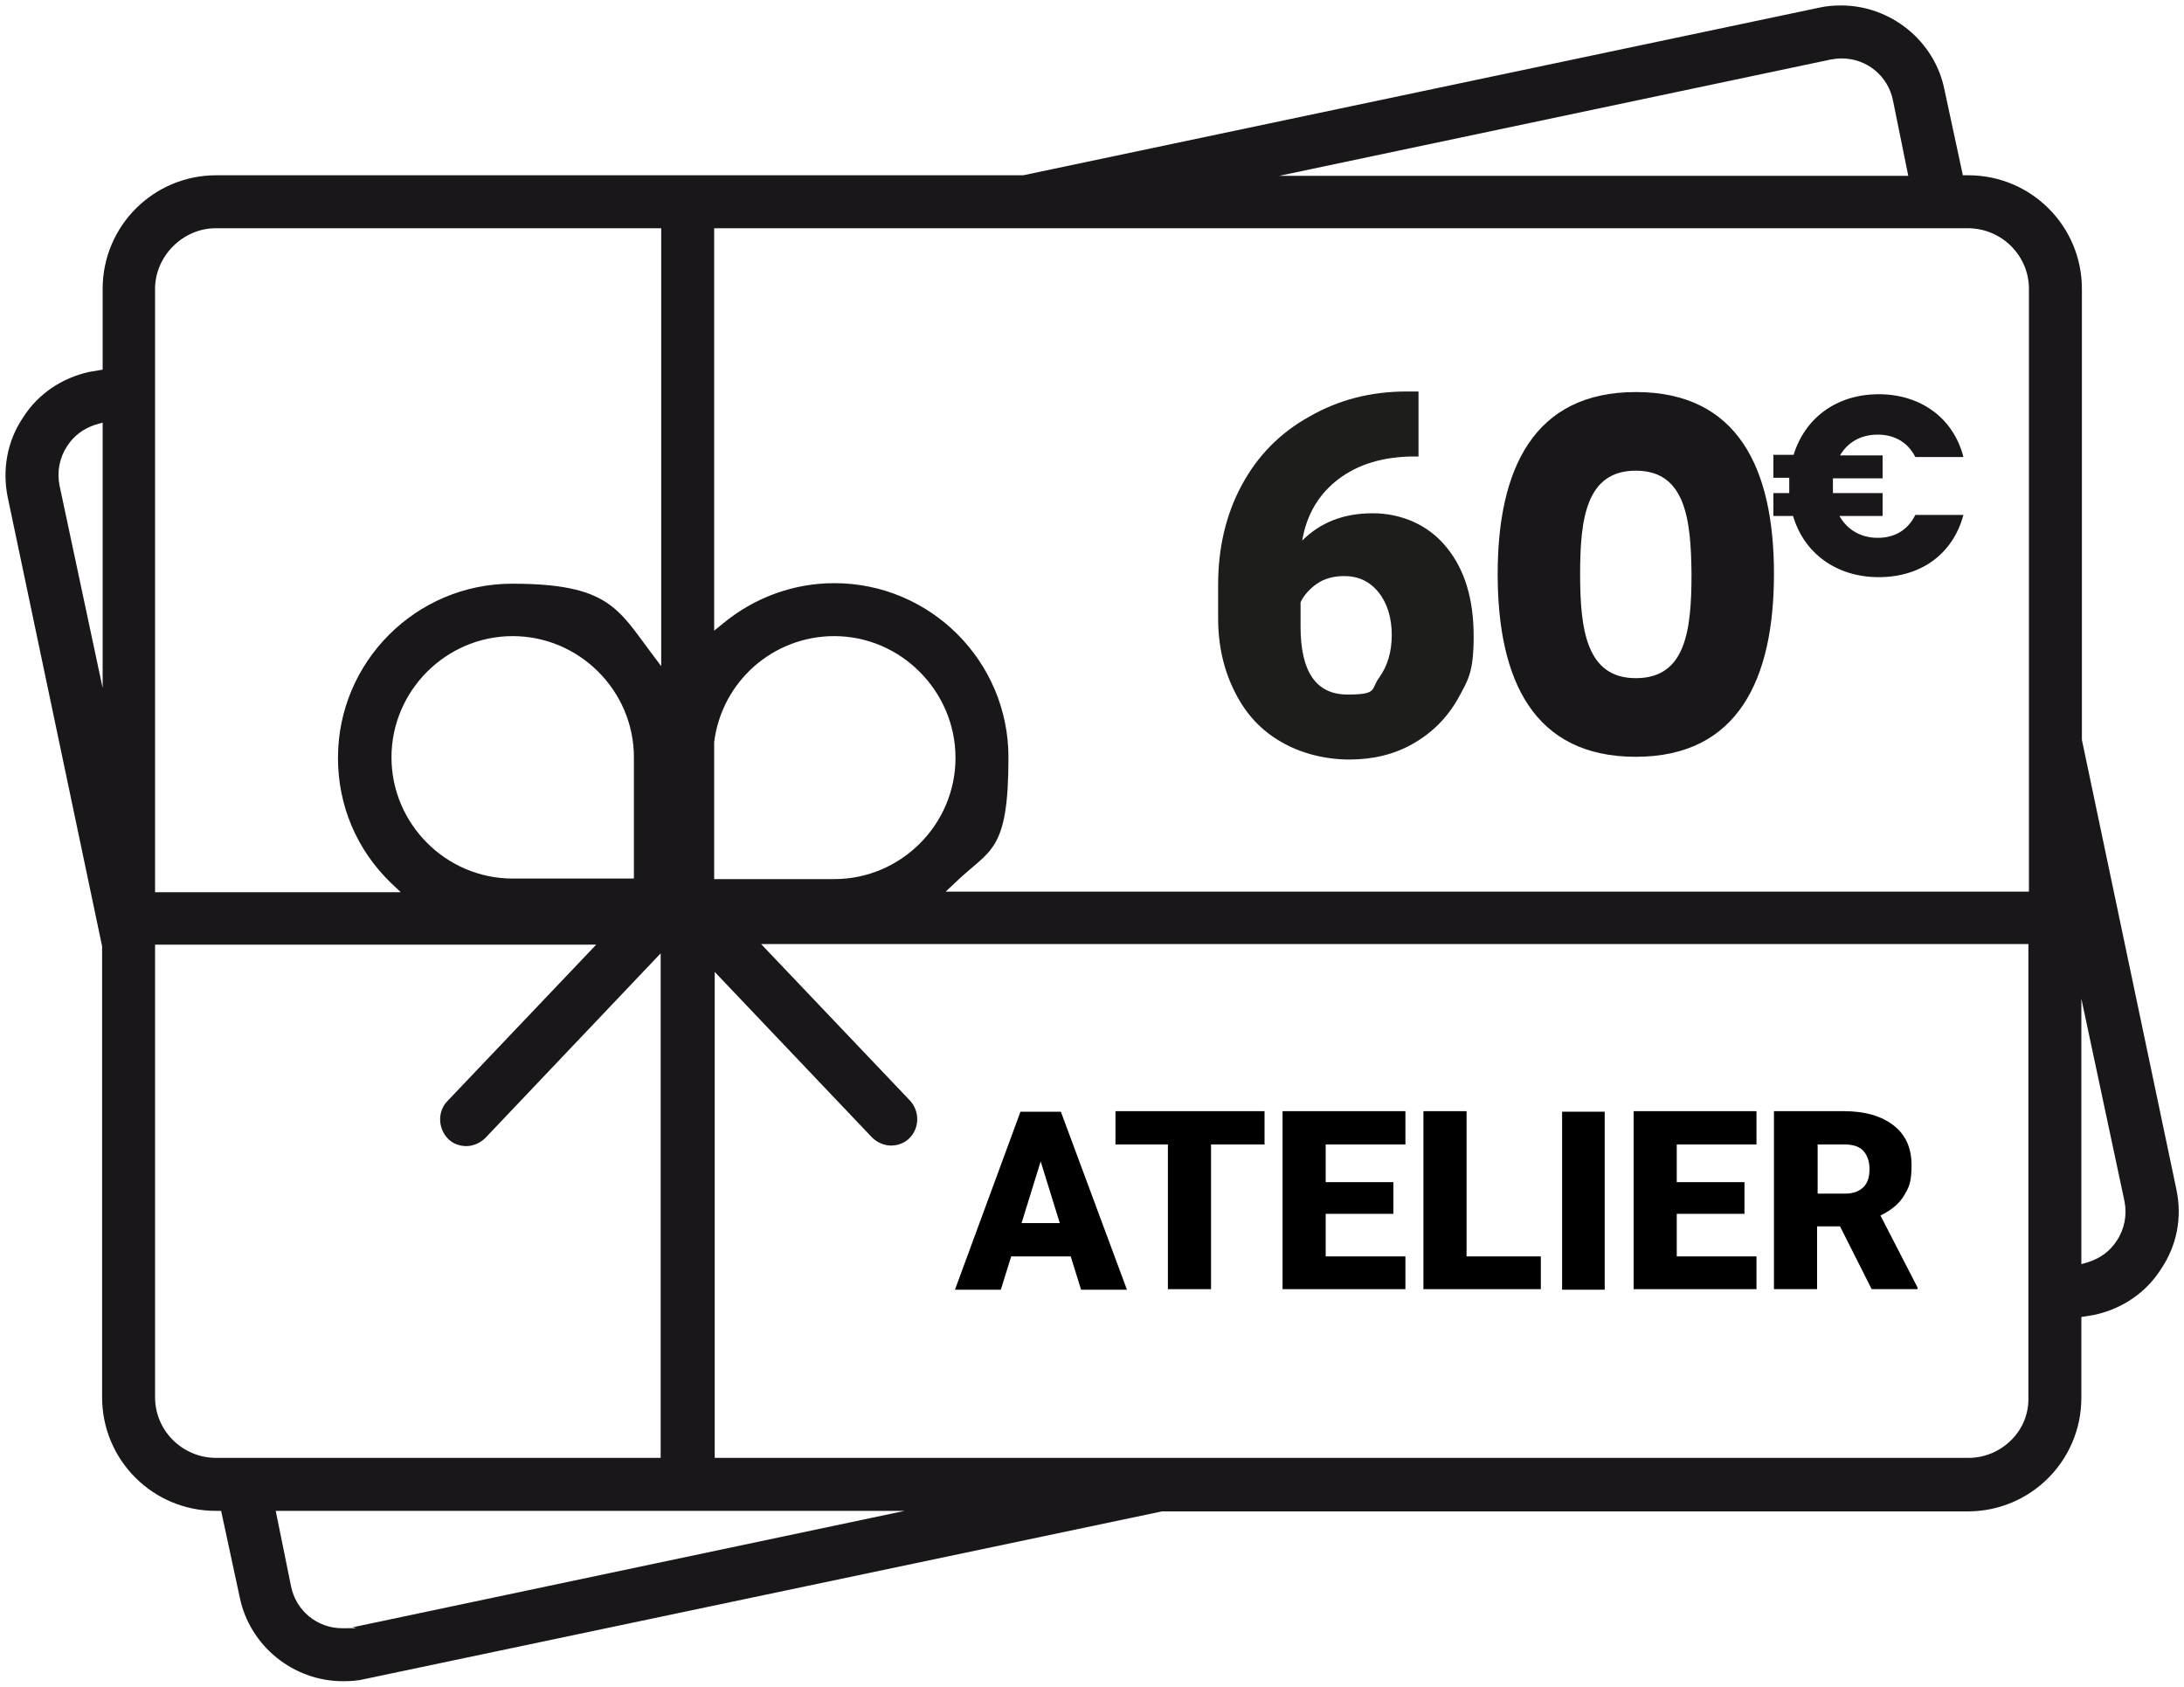
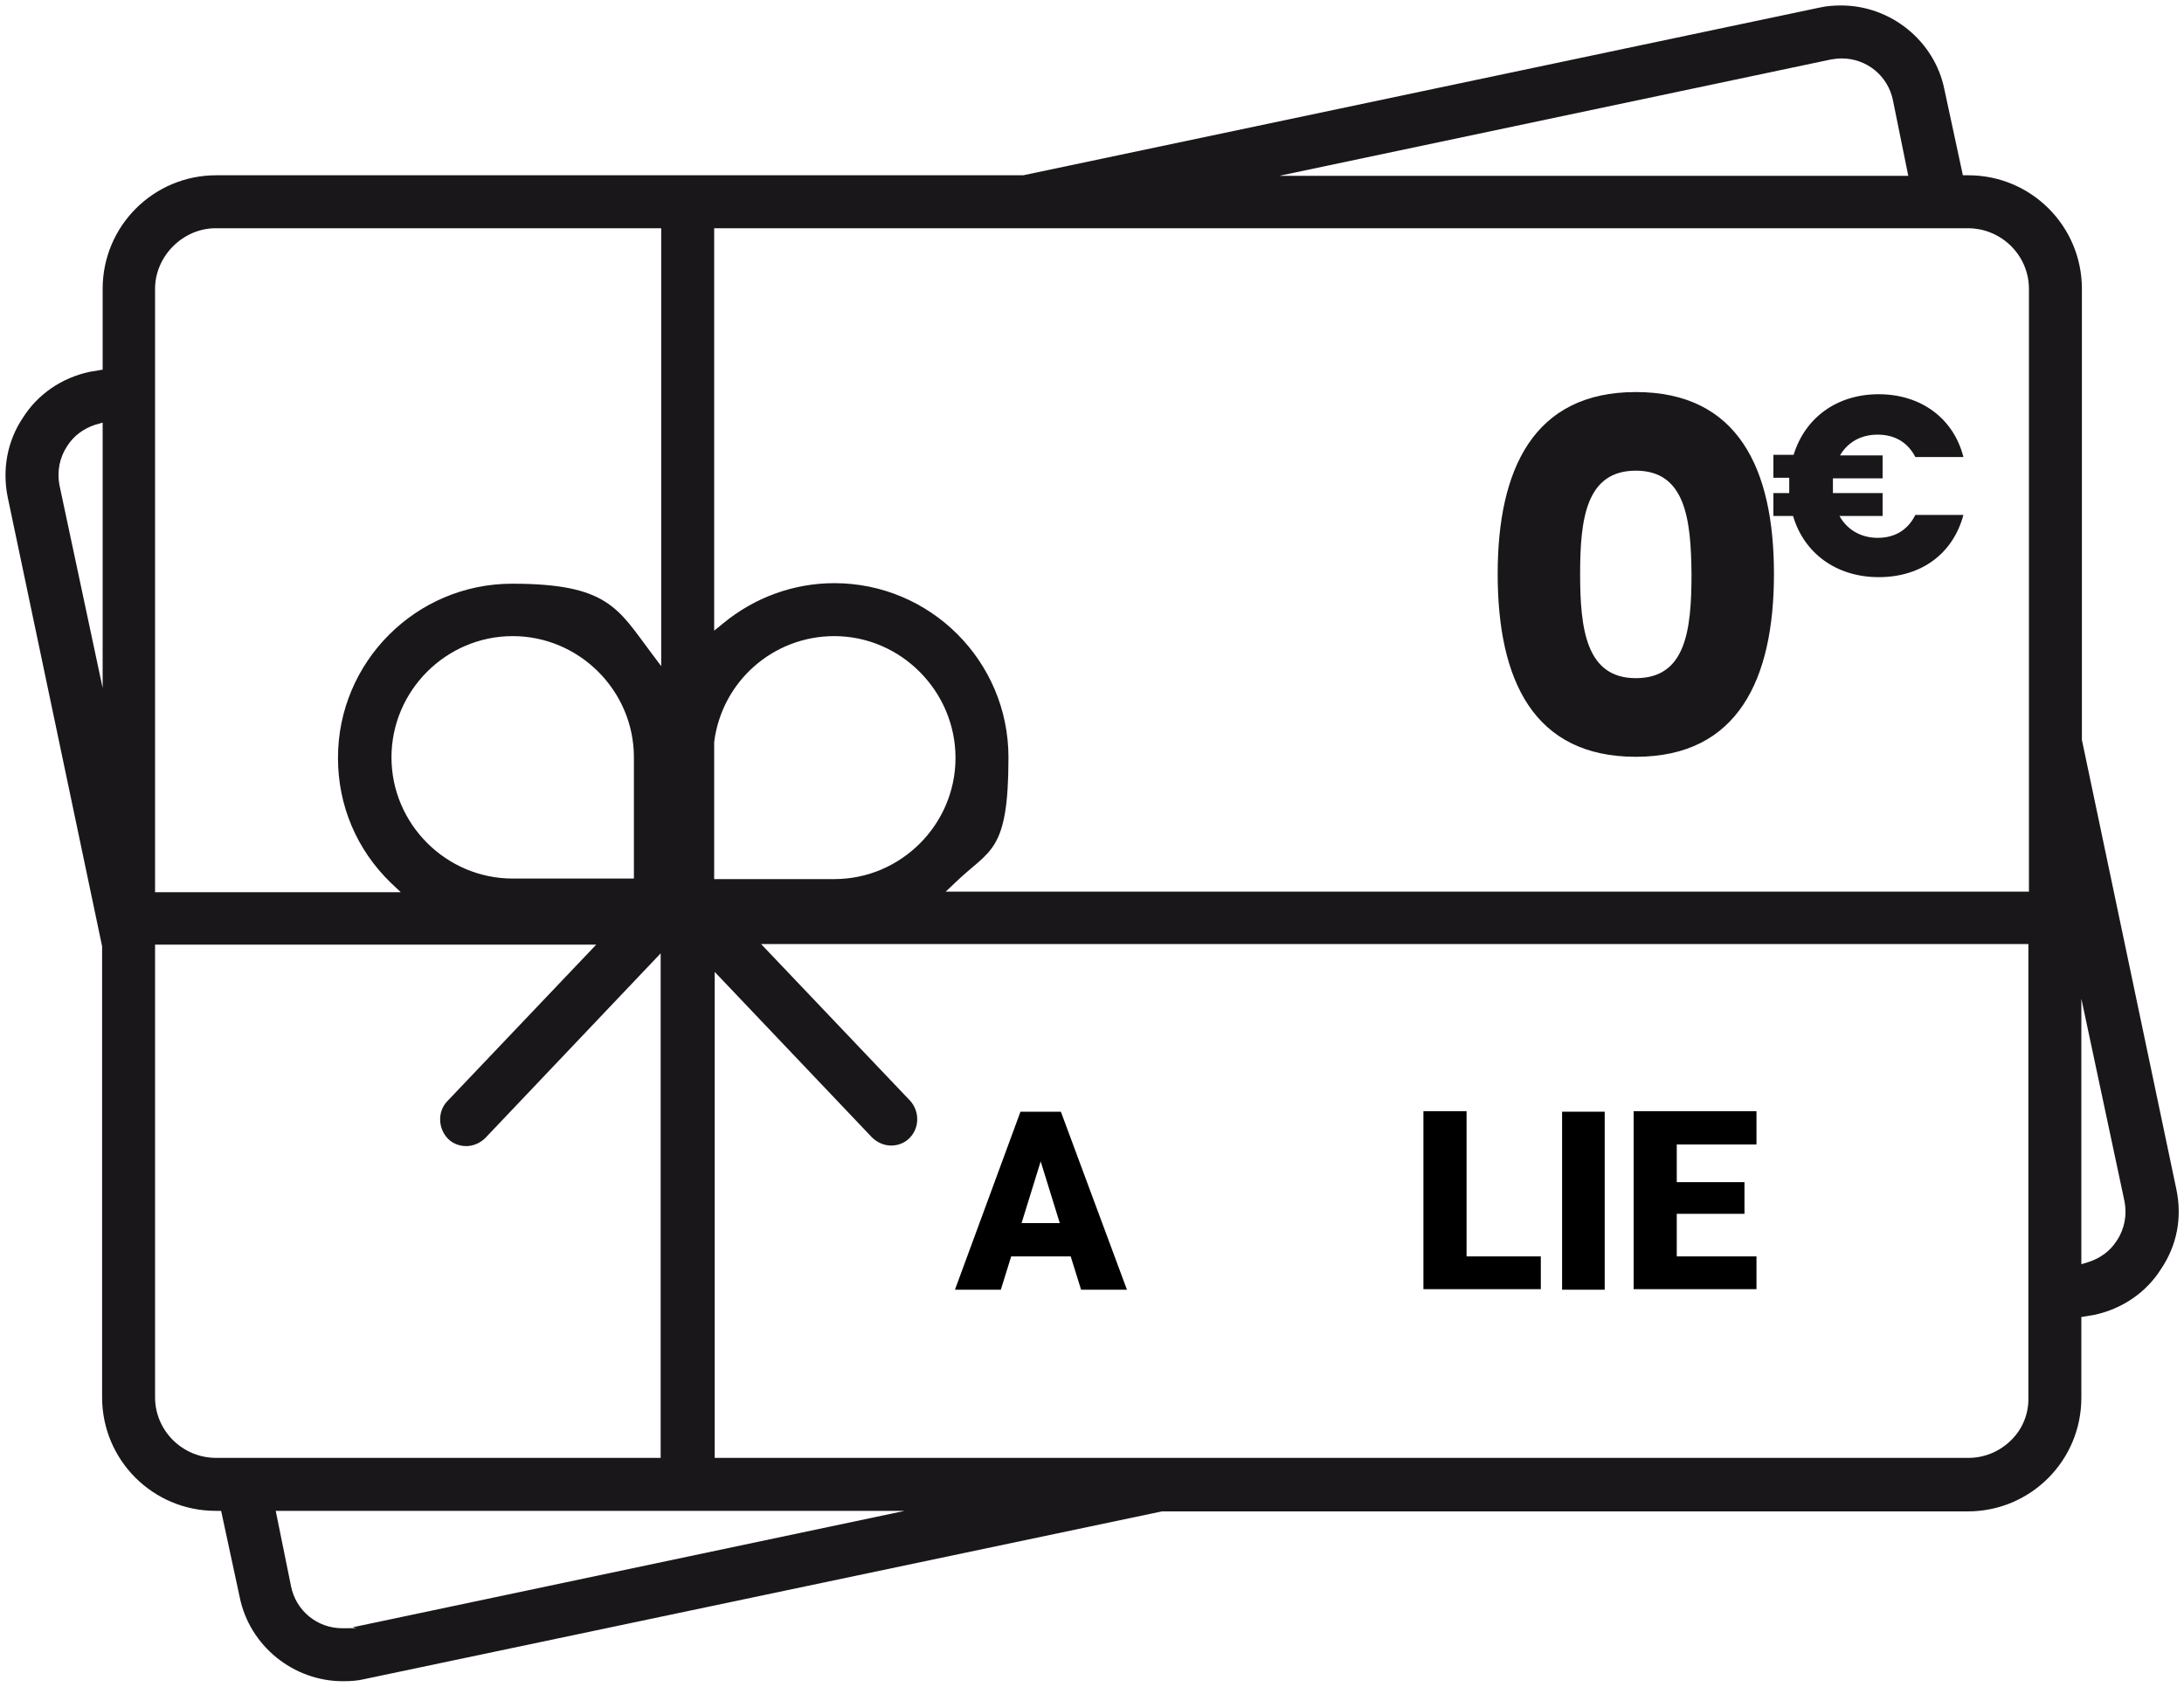
<svg xmlns="http://www.w3.org/2000/svg" id="Layer_1" version="1.1" viewBox="0 0 400 308.9">
  <defs>
    <style>
      .st0 {
        fill: #1a171b;
      }

      .st1 {
        fill: #1d1d1b;
      }

      .st2 {
        isolation: isolate;
      }
    </style>
  </defs>
  <path class="st0" d="M62.8,307.9c-9.1,0-17.1-6.5-18.9-15.4l-3.4-15.8h-1c-11.5,0-20.8-9.3-20.8-20.8v-82.6L1.4,91c-1-5-.1-10.2,2.8-14.5,2.7-4.3,7.1-7.3,12.2-8.4l2.4-.4v-14.8c0-11.5,9.3-20.8,20.8-20.8h147.8L333.2,1.4c1.3-.3,2.7-.4,4-.4,9.1,0,17.1,6.5,18.9,15.3l3.4,15.8h1c11.5,0,20.8,9.3,20.8,20.8v82.6l17.3,82.3c1.1,5.2.1,10.3-2.8,14.6-2.7,4.3-7.1,7.3-12.2,8.4l-2.4.4v14.8c0,11.5-9.3,20.8-20.8,20.8h-147.6l-146,30.7c-1.2.3-2.5.4-4,.4ZM53.3,290.5c.9,4.5,4.8,7.7,9.4,7.7s1.4-.1,2-.2l101-21.3H50.5l2.8,13.8ZM130.9,267h229.6c3,0,5.8-1.2,7.9-3.3,2.1-2.1,3.2-4.9,3.1-7.9v-82.9h-232.1l27.3,28.7c1.8,2,1.7,5.1-.2,6.9-.8.8-2,1.3-3.3,1.3s-2.6-.6-3.5-1.5l-28.8-30.3v89ZM28.4,255.9c0,6.1,5,11.1,11.2,11.1h81.4v-92.4l-32.1,33.8c-.9.9-2.2,1.5-3.5,1.5s-2.5-.5-3.3-1.3c-1.9-1.9-2-5-.2-6.9l27.3-28.7H28.4v82.9ZM381.3,231.5l1.3-.4c2.1-.7,3.9-2,5.1-3.9,1.4-2.1,1.9-4.7,1.4-7.2l-7.9-37.1v48.6h.1ZM39.5,41.8c-6,0-11.1,5.1-11.1,11.1v110.5h45l-1.8-1.7c-6.3-6.1-9.7-14.2-9.7-22.9,0-17.6,14.3-31.9,31.9-31.9s19.4,4.6,25.5,12.7l1.8,2.4V41.8H39.5ZM152.8,106.8c17.6,0,31.9,14.3,31.9,31.9s-3.4,16.8-9.7,22.9l-1.8,1.7h198.4V52.9c0-6.1-5-11.1-11.2-11.1h-229.6v73.7l1.6-1.3c5.8-4.8,13-7.4,20.4-7.4ZM152.8,116.5c-11.2,0-20.6,8.3-22,19.4h0v25.1h22c12.2,0,22.2-10,22.2-22.2s-10-22.3-22.2-22.3ZM93.9,116.5c-12.2,0-22.2,10-22.2,22.2s10,22.2,22.2,22.2h22.2v-22.2c0-12.2-10-22.2-22.2-22.2ZM17.4,77.8c-2.1.7-3.9,2-5.1,3.9-1.4,2.1-1.9,4.7-1.4,7.2l7.9,37.1v-48.6l-1.4.4ZM337.3,10.7c-.7,0-1.4.1-2,.2l-101,21.3h115.2l-2.8-13.8c-.9-4.5-4.8-7.7-9.4-7.7Z" />
  <g class="st2">
    <path class="st0" d="M327.7,87.5h-2.9v-4.2h3.7c2.1-6.8,7.9-11.1,15.6-11.1s13.7,4.4,15.5,11.5h-8.8c-1.4-2.7-3.8-4.1-6.9-4.1s-5.5,1.4-6.9,3.8h7.8v4.2h-9.1v2.7h9.1v4.2h-7.9c1.4,2.5,3.9,4,7,4s5.5-1.4,6.9-4.2h8.8c-1.9,7.1-7.7,11.4-15.5,11.4s-13.7-4.4-15.7-11.2h-3.6v-4.2h2.9v-2.8Z" />
  </g>
  <g class="st2">
    <path class="st0" d="M299.6,71.8c18.7,0,25.3,14,25.3,33.3s-6.6,33.5-25.3,33.5-25.3-14-25.3-33.5c0-19.2,6.6-33.3,25.3-33.3ZM299.6,86.2c-9.1,0-10.2,8.8-10.2,18.9s1.1,19.1,10.2,19.1,10.2-8.6,10.2-19.1c-.1-10-1.1-18.9-10.2-18.9Z" />
  </g>
-   <path class="st1" d="M259.8,71.7v11.9h-.7c-5.7,0-10.3,1.4-13.9,4.1-3.6,2.7-5.9,6.5-6.7,11.3,3.4-3.4,7.7-5,12.9-5s10.2,2.1,13.5,6.2c3.4,4.1,5,9.6,5,16.3s-1,8-2.9,11.5c-2,3.5-4.7,6.2-8.2,8.2-3.5,2-7.4,2.9-11.7,2.9s-8.8-1.1-12.4-3.2c-3.7-2.1-6.5-5.1-8.5-9.1-2-3.9-3.1-8.4-3.1-13.6v-6.1c0-6.7,1.4-12.8,4.3-18.2,2.9-5.4,7-9.6,12.4-12.6,5.4-3.1,11.3-4.6,17.8-4.6h2.3ZM246.2,105.5c-2,0-3.7.5-5,1.4-1.3.9-2.4,2.1-3,3.4v4.5c0,8.3,2.9,12.4,8.6,12.4s4.2-1,5.8-3.1c1.5-2.1,2.3-4.7,2.3-7.8s-.8-5.8-2.4-7.8c-1.6-2-3.7-3-6.3-3Z" />
  <g>
    <path d="M196,230.1h-10.8l-1.9,6.1h-8.4l12-32.6h7.4l12.1,32.6h-8.4l-1.9-6.1ZM187.1,224h7l-3.5-11.3-3.5,11.3Z" />
-     <path d="M231.6,209.6h-9.8v26.5h-7.9v-26.5h-9.6v-6.1h27.3v6.1Z" />
-     <path d="M255.2,222.3h-12.4v7.8h14.6v6h-22.5v-32.6h22.5v6.1h-14.6v6.9h12.4v5.8Z" />
    <path d="M268.5,230.1h13.7v6h-21.5v-32.6h7.9v26.6Z" />
    <path d="M293.9,236.2h-7.8v-32.6h7.8v32.6Z" />
    <path d="M319.5,222.3h-12.4v7.8h14.6v6h-22.5v-32.6h22.5v6.1h-14.6v6.9h12.4v5.8Z" />
-     <path d="M337.1,224.6h-4.3v11.5h-7.9v-32.6h12.8c3.9,0,6.9.9,9.1,2.6,2.2,1.7,3.3,4.1,3.3,7.3s-.5,4.1-1.4,5.6c-.9,1.5-2.4,2.7-4.3,3.6l6.8,13.2v.3h-8.4l-5.8-11.5ZM332.9,218.6h5c1.5,0,2.6-.4,3.4-1.2s1.1-1.9,1.1-3.3-.4-2.5-1.1-3.3-1.9-1.2-3.4-1.2h-5v9Z" />
  </g>
</svg>